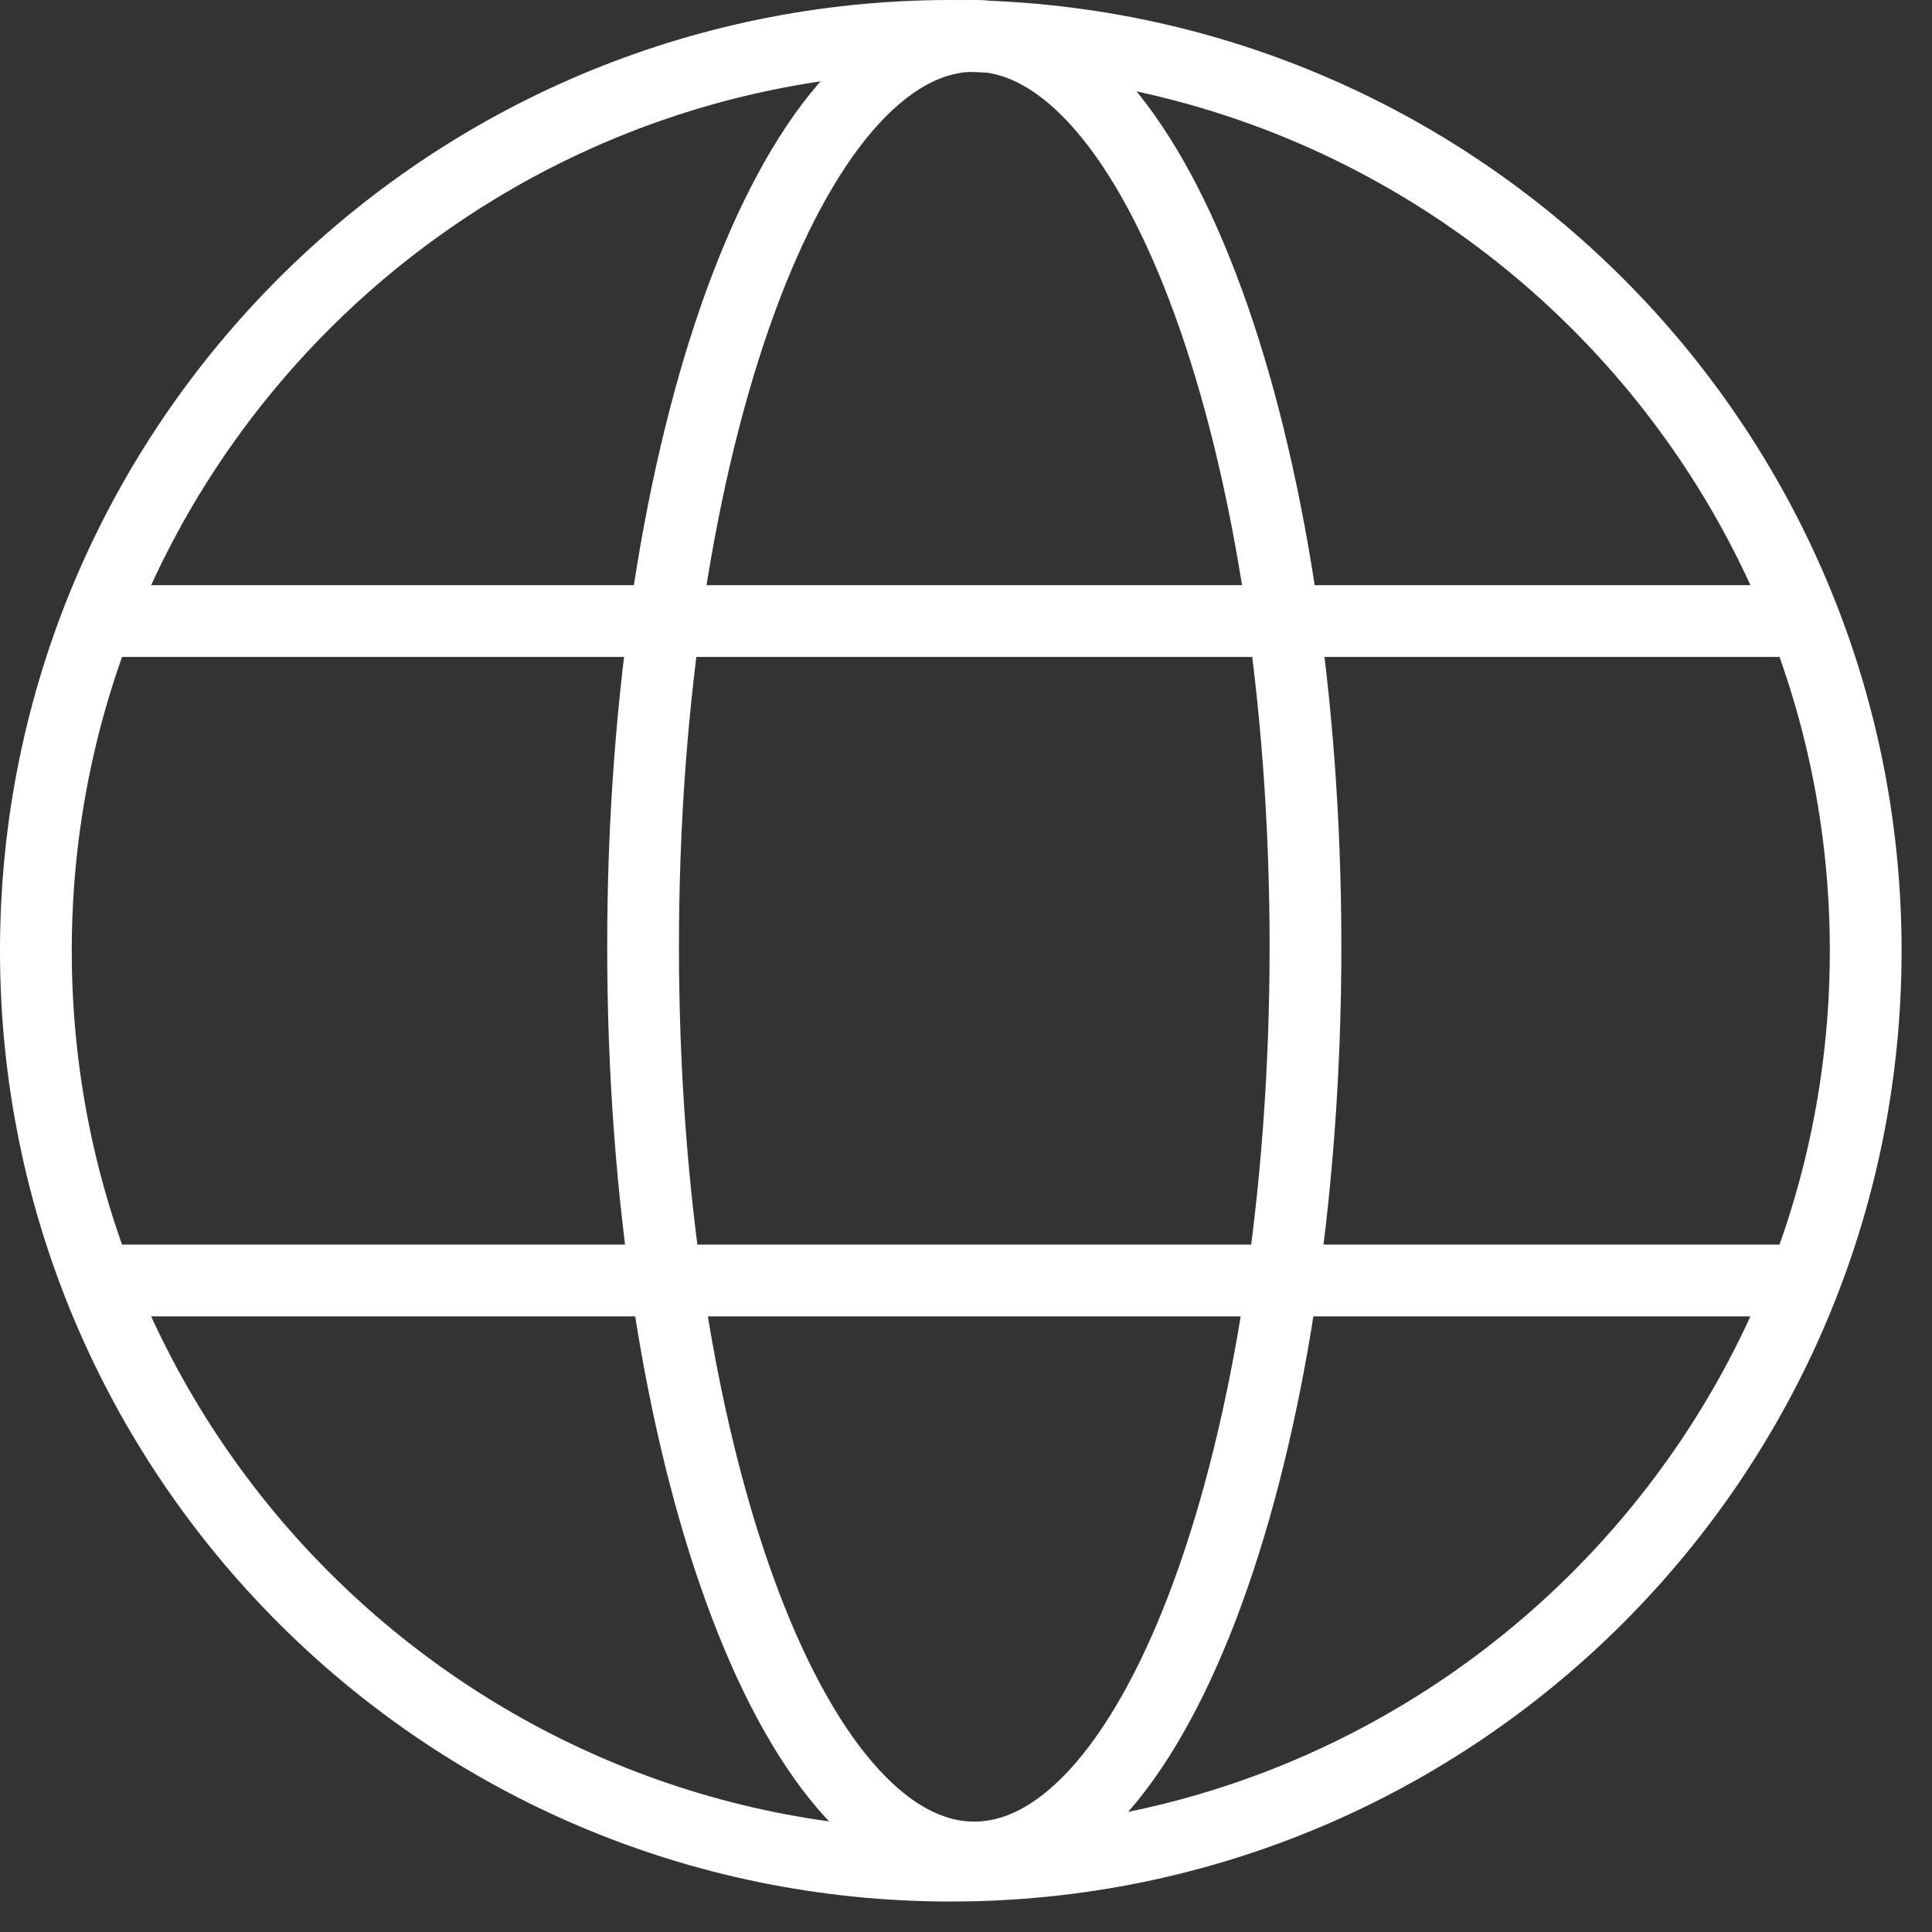
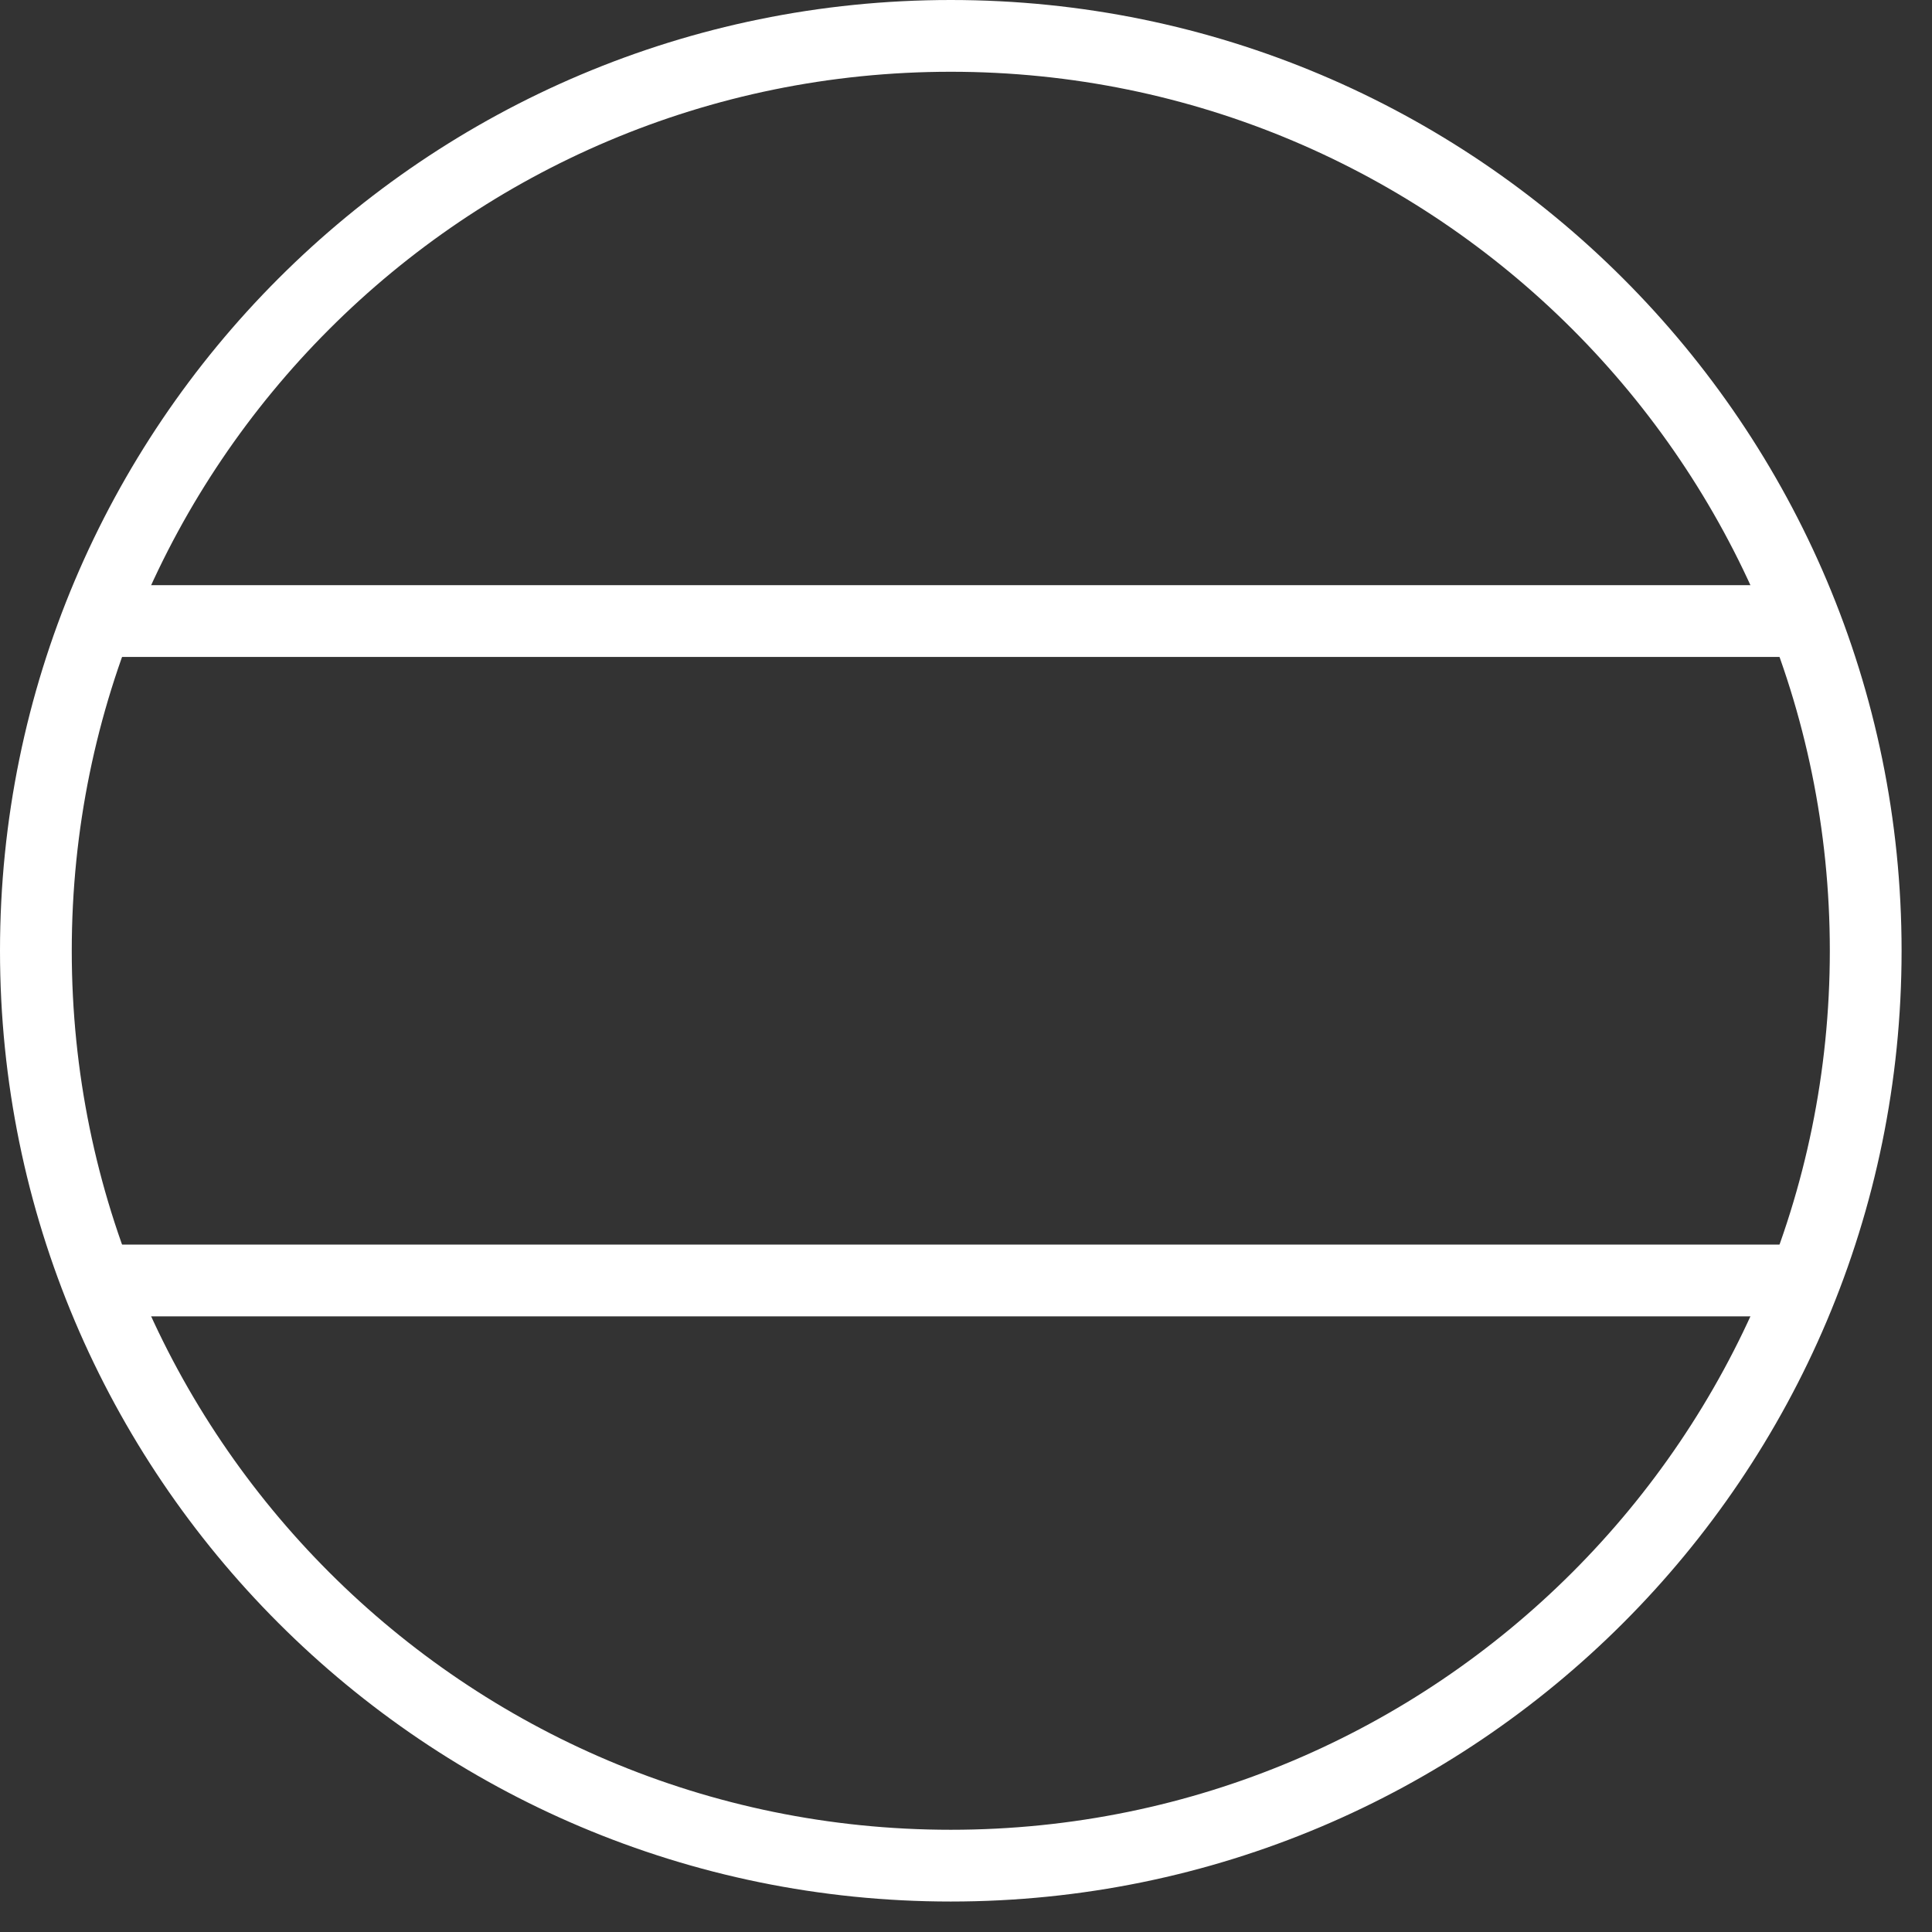
<svg xmlns="http://www.w3.org/2000/svg" width="35" height="35" viewBox="0 0 35 35" fill="none">
  <rect x="0" y="0" width="35" height="35" fill="#333333" stroke="none" />
  <path d="M17.224 33.798C26.378 33.798 33.799 26.378 33.799 17.224C33.799 8.07 26.378 0.65 17.224 0.65C8.071 0.65 0.65 8.07 0.65 17.224C0.65 26.378 8.071 33.798 17.224 33.798Z" stroke="white" stroke-width="1.3" stroke-miterlimit="10" />
-   <path d="M17.65 33.65C20.964 33.65 23.65 26.263 23.65 17.15C23.65 8.037 20.964 0.65 17.65 0.65C14.337 0.65 11.65 8.037 11.65 17.15C11.65 26.263 14.337 33.65 17.65 33.65Z" stroke="white" stroke-width="1.3" stroke-miterlimit="10" />
  <path d="M1.764 11.251H32.684" stroke="white" stroke-width="1.3" stroke-miterlimit="10" />
  <path d="M32.684 23.197H1.764" stroke="white" stroke-width="1.3" stroke-miterlimit="10" />
</svg>